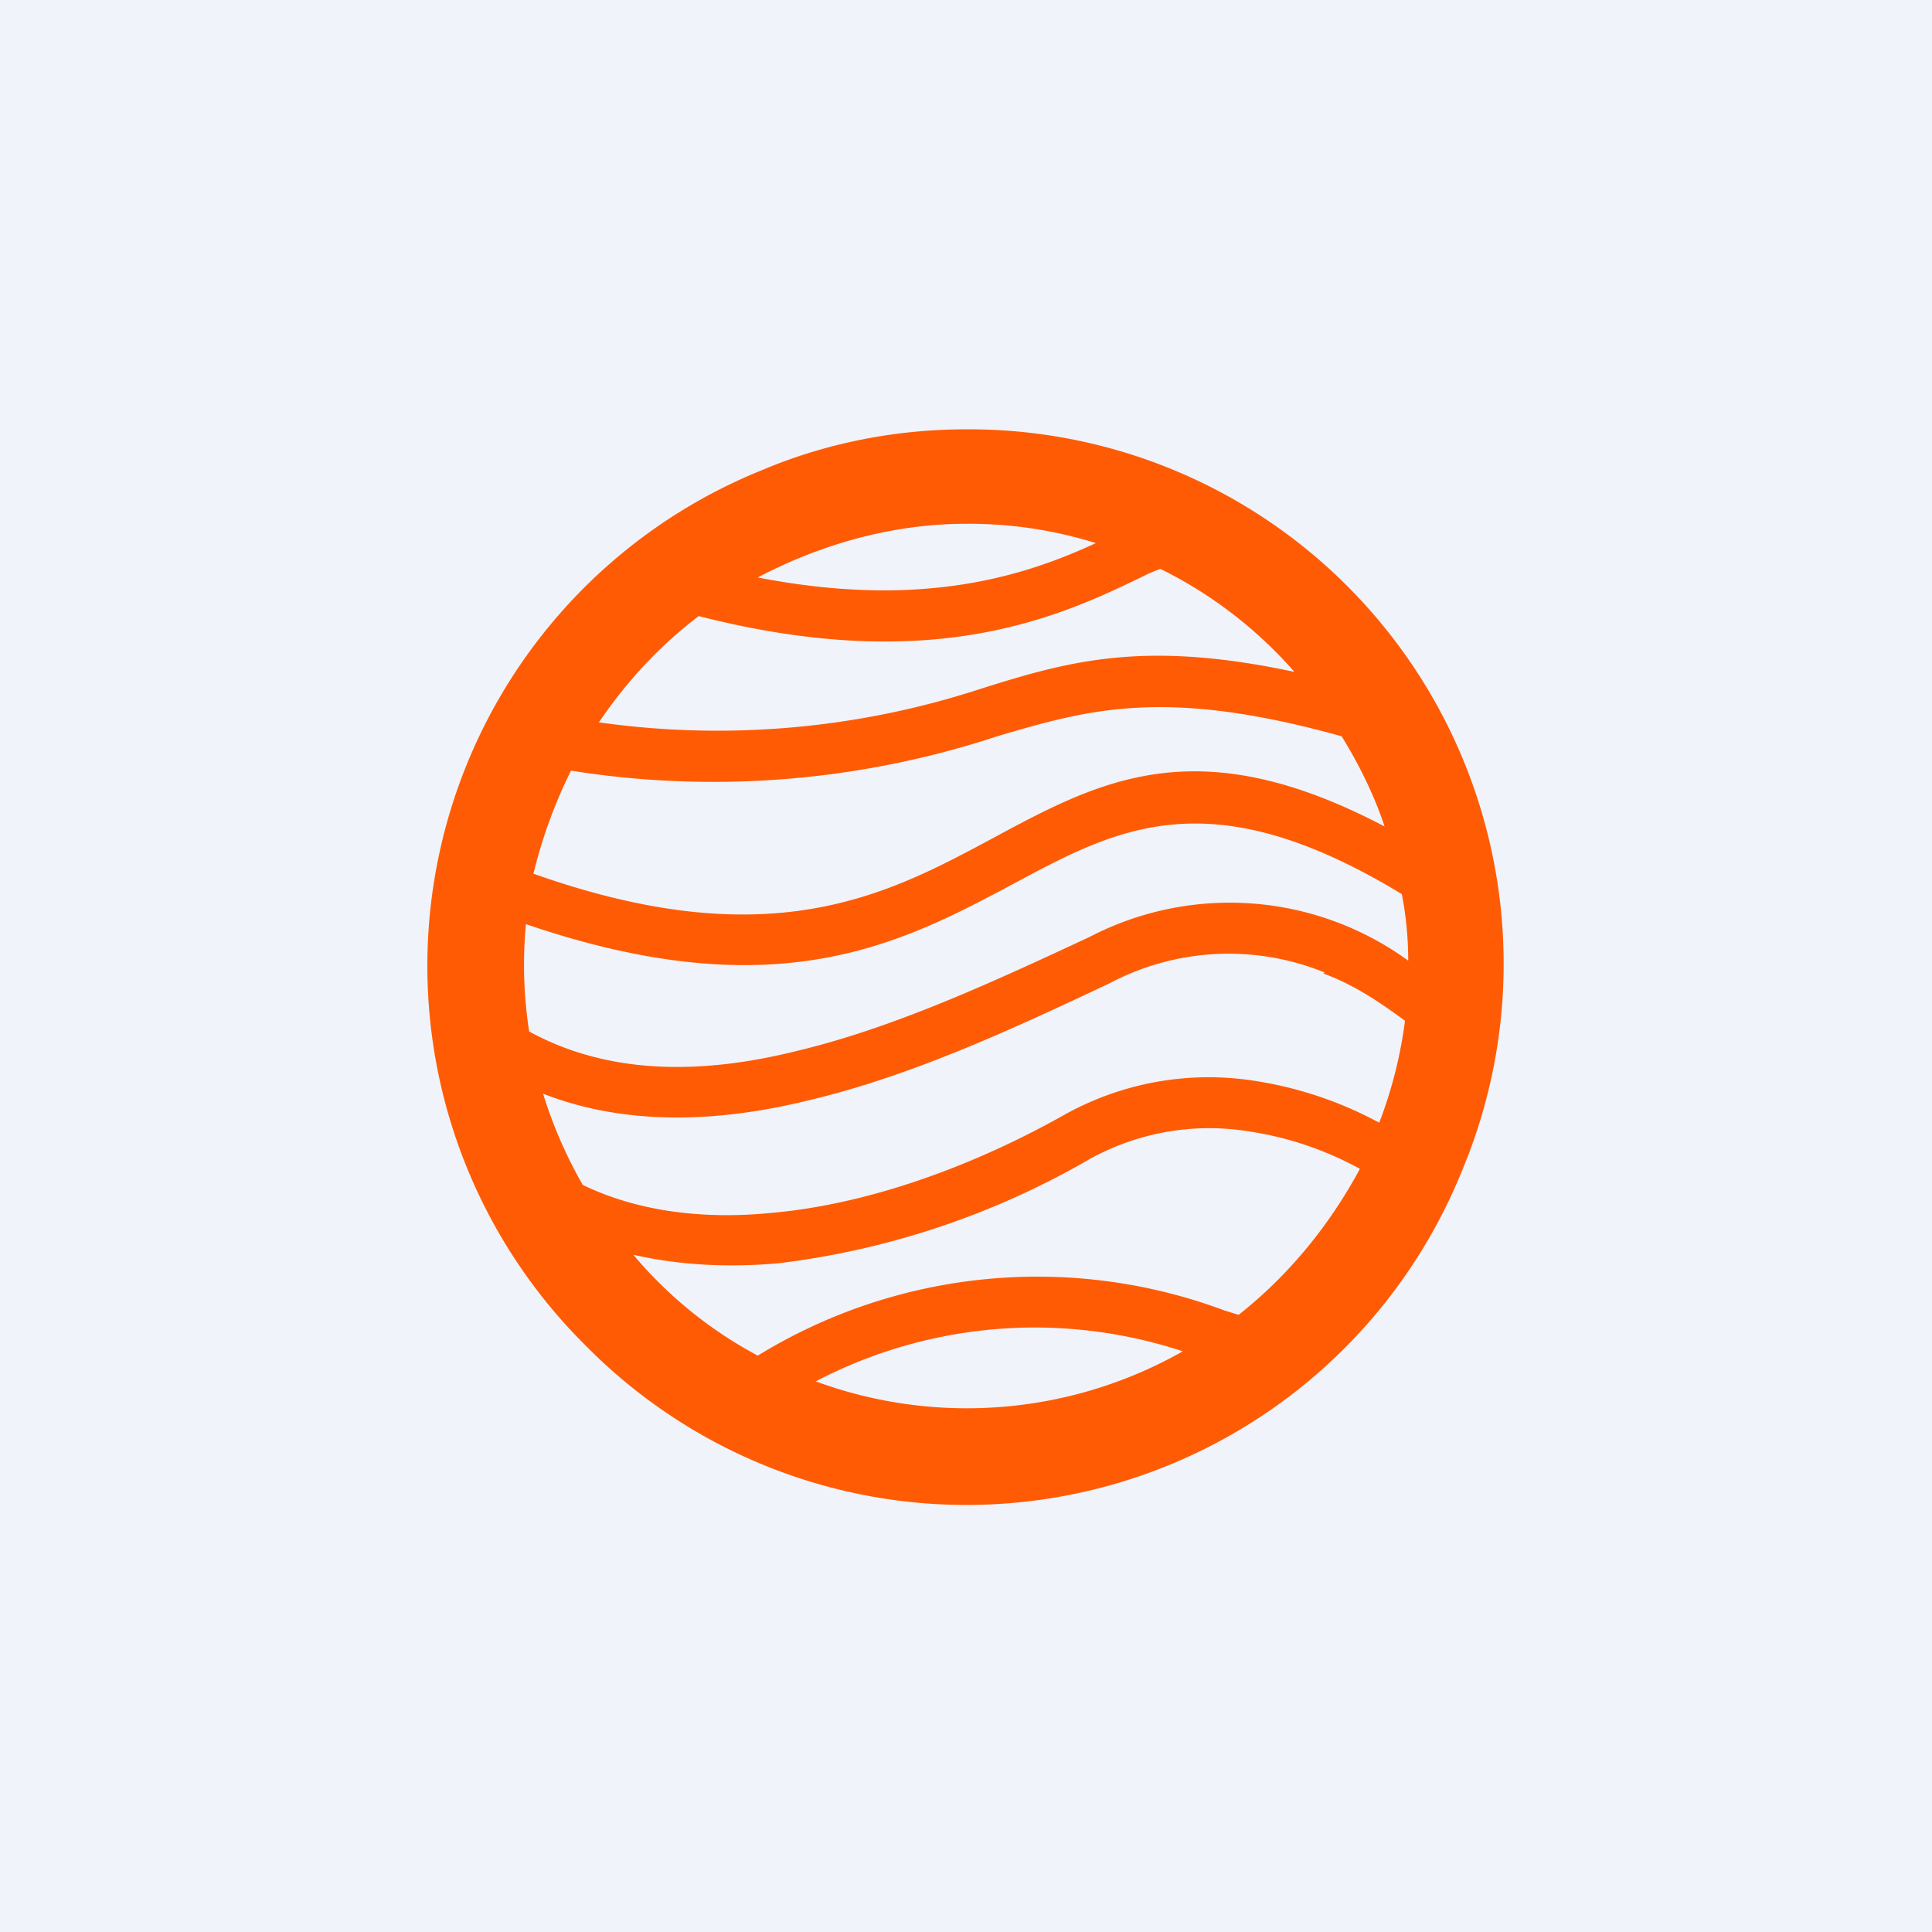
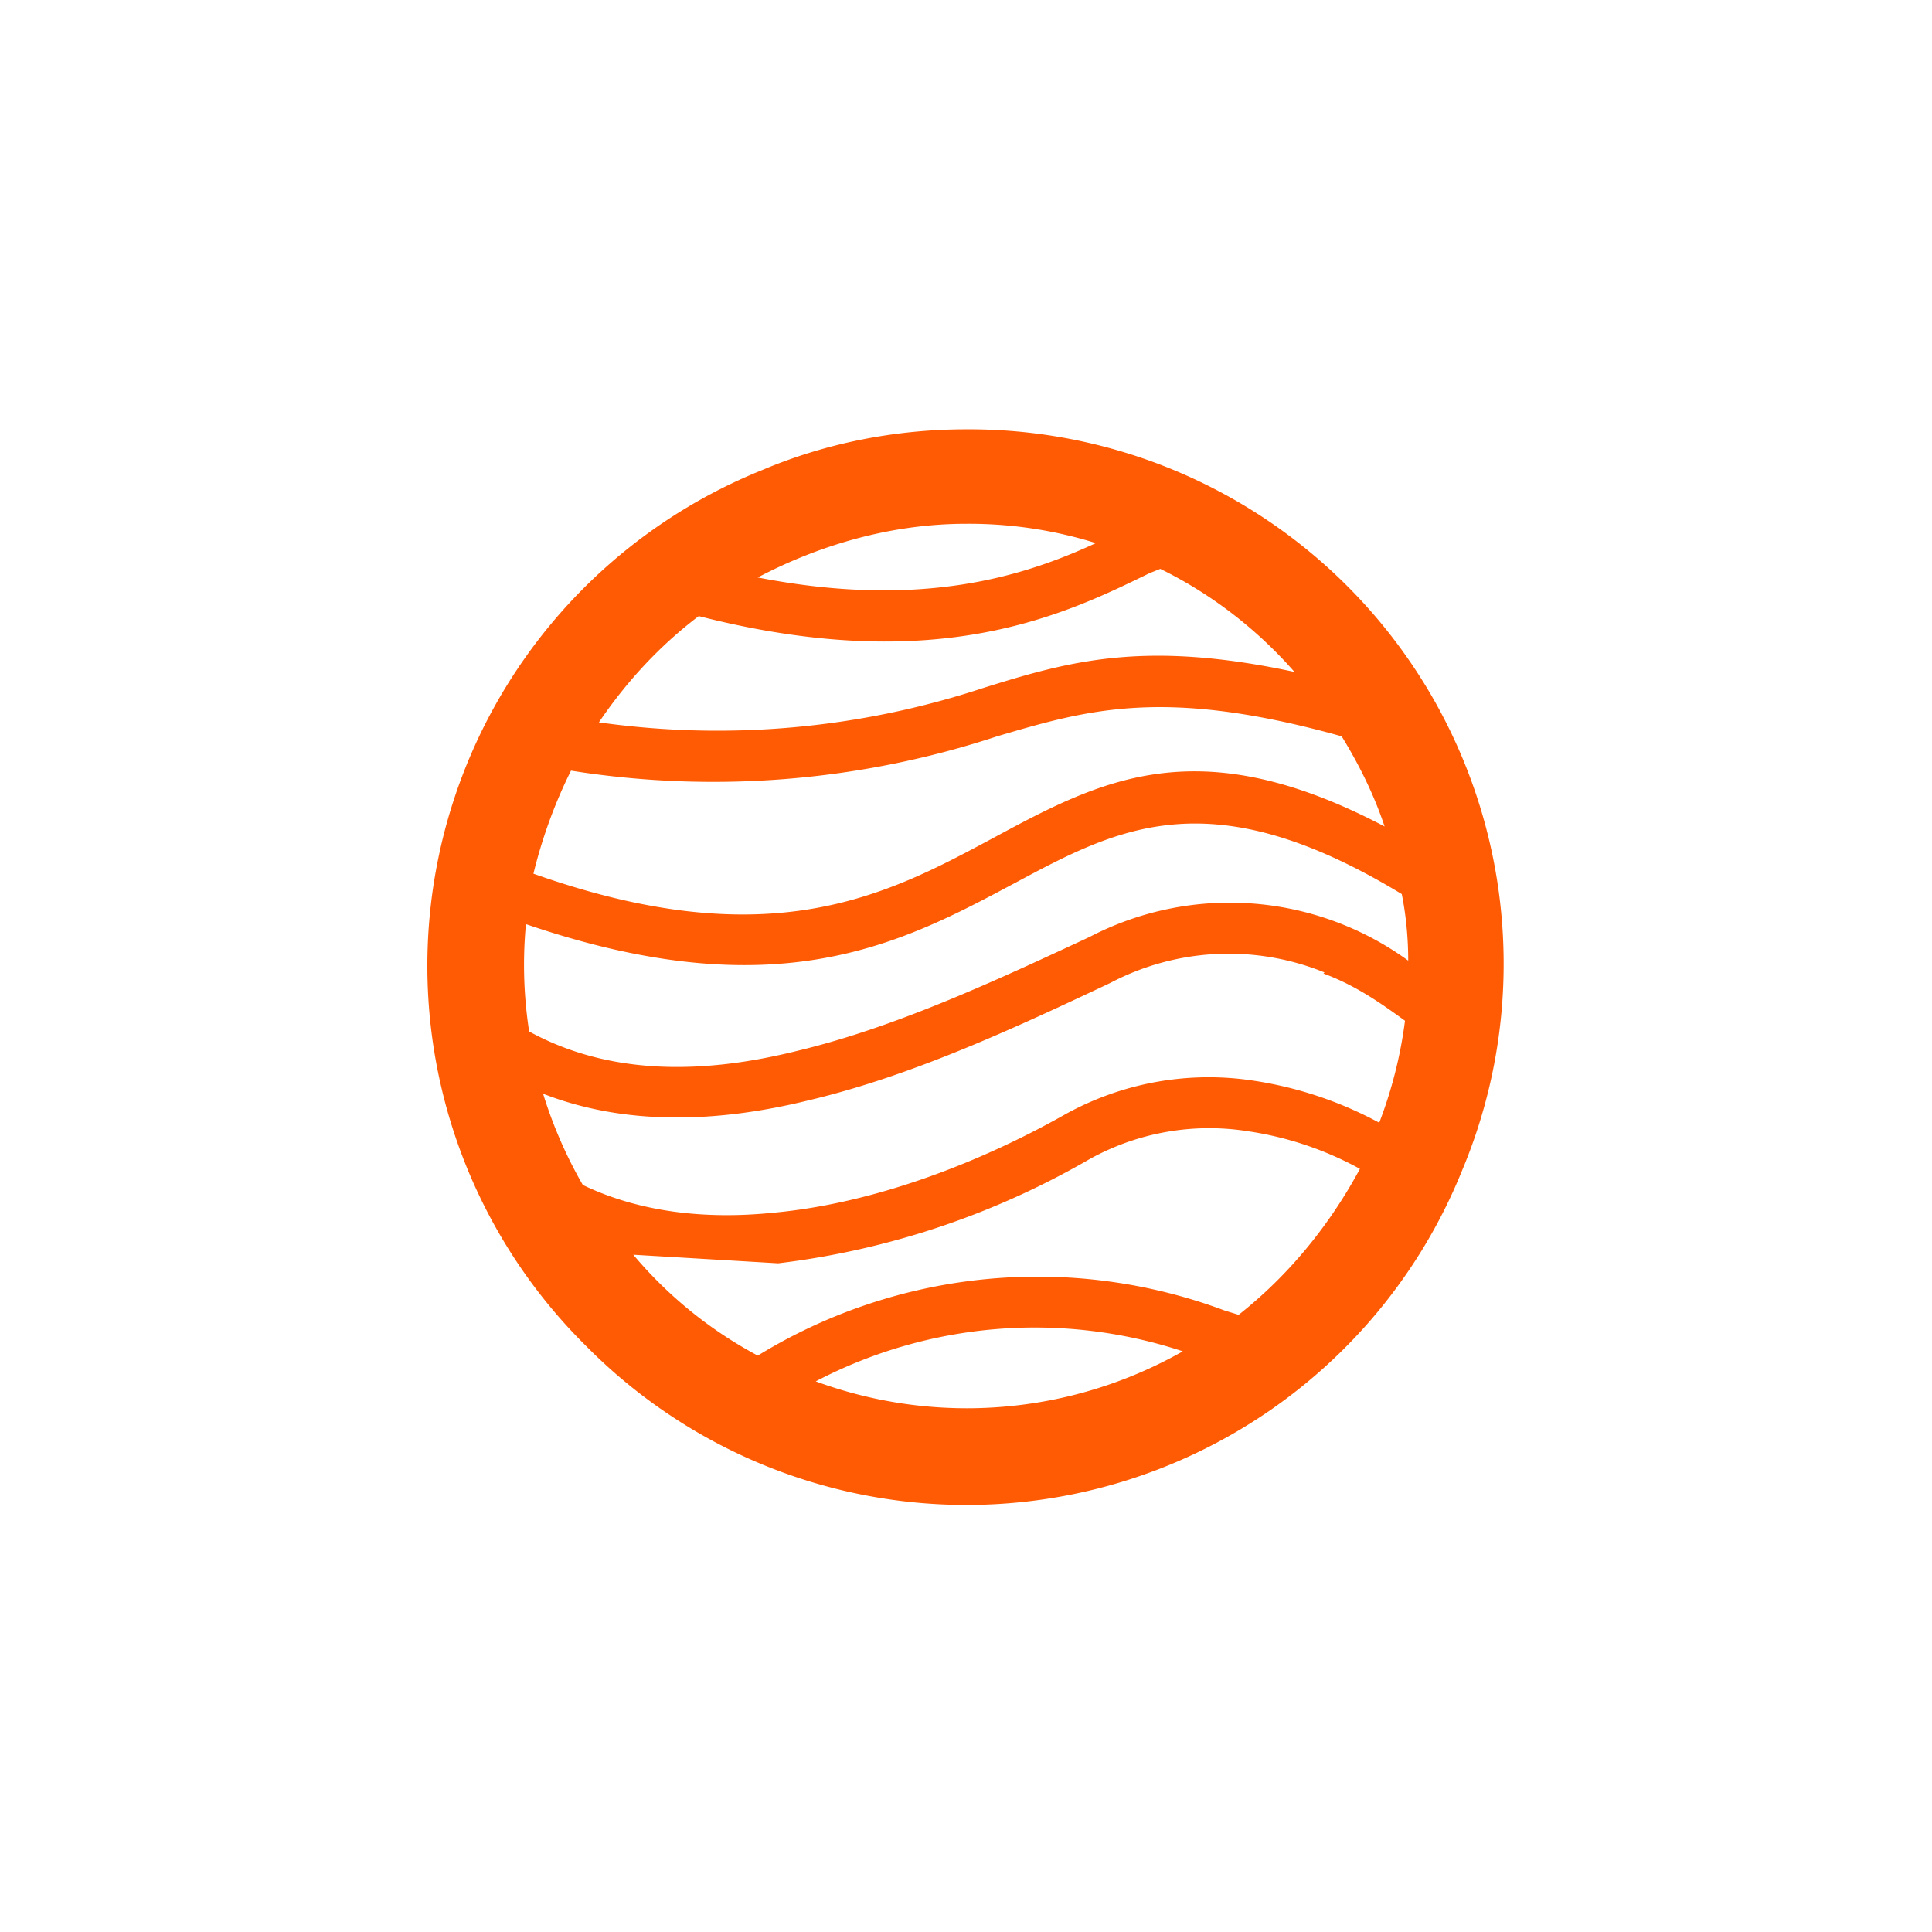
<svg xmlns="http://www.w3.org/2000/svg" width="18" height="18" viewBox="0 0 18 18">
-   <path fill="#F0F3FA" d="M0 0h18v18H0z" />
-   <path fill-rule="evenodd" d="M9 4a4.98 4.98 0 0 1 4.62 6.91 4.98 4.98 0 0 1-8.16 1.63A4.98 4.98 0 0 1 7.1 4.38C7.69 4.13 8.34 4 9 4Zm0 .88c-.7 0-1.37.2-1.94.5 1.54.3 2.5-.02 3.15-.32A3.96 3.96 0 0 0 9 4.88ZM5.58 6.73c.25-.37.56-.71.93-.99 2.23.57 3.42-.02 4.2-.4l.1-.04c.47.23.9.56 1.25.96-1.4-.3-2.1-.1-2.9.15a7.9 7.9 0 0 1-3.58.32Zm3.71.13c.85-.25 1.56-.46 3.21 0 .16.26.3.54.4.84-1.75-.92-2.65-.43-3.67.12-.97.52-2.06 1.1-4.26.32.08-.33.2-.66.35-.96a8.45 8.45 0 0 0 3.97-.32Zm.16 1.37c.97-.52 1.83-.98 3.61.1.04.2.06.41.06.62a2.83 2.83 0 0 0-2.97-.22c-.86.4-1.8.84-2.72 1.06-.88.22-1.75.23-2.5-.18a4.06 4.06 0 0 1-.03-1c2.34.8 3.5.18 4.55-.38Zm2.88.84c.3.11.54.28.76.44a4.1 4.1 0 0 1-.24.95 3.58 3.58 0 0 0-1.16-.39 2.76 2.76 0 0 0-1.78.32c-.71.4-1.71.82-2.72.91-.6.06-1.22 0-1.76-.26a4.15 4.15 0 0 1-.37-.85c.77.3 1.63.27 2.48.06.97-.23 1.93-.68 2.8-1.09a2.37 2.37 0 0 1 2-.1ZM5.9 11.69c.32.38.71.7 1.16.94a4.98 4.98 0 0 1 4.35-.42l.13.04c.47-.37.85-.84 1.13-1.36a3.1 3.1 0 0 0-1.04-.35 2.3 2.3 0 0 0-1.48.26 7.6 7.6 0 0 1-2.9.97c-.46.04-.91.02-1.35-.08Zm1.7 1.18a4.4 4.4 0 0 1 3.42-.28 4.08 4.08 0 0 1-3.42.28Z" fill="#FF5B04" />
+   <path fill-rule="evenodd" d="M9 4a4.98 4.98 0 0 1 4.62 6.91 4.98 4.98 0 0 1-8.16 1.63A4.98 4.98 0 0 1 7.1 4.38C7.69 4.13 8.34 4 9 4Zm0 .88c-.7 0-1.37.2-1.94.5 1.54.3 2.5-.02 3.15-.32A3.96 3.96 0 0 0 9 4.88ZM5.58 6.73c.25-.37.56-.71.93-.99 2.23.57 3.42-.02 4.2-.4l.1-.04c.47.23.9.56 1.25.96-1.4-.3-2.1-.1-2.9.15a7.9 7.9 0 0 1-3.58.32Zm3.71.13c.85-.25 1.56-.46 3.21 0 .16.26.3.54.4.84-1.75-.92-2.65-.43-3.67.12-.97.52-2.06 1.1-4.26.32.08-.33.2-.66.35-.96a8.45 8.45 0 0 0 3.97-.32Zm.16 1.37c.97-.52 1.83-.98 3.61.1.04.2.06.41.06.62a2.83 2.83 0 0 0-2.97-.22c-.86.4-1.8.84-2.72 1.06-.88.22-1.75.23-2.5-.18a4.06 4.06 0 0 1-.03-1c2.34.8 3.5.18 4.55-.38Zm2.88.84c.3.11.54.28.76.44a4.1 4.1 0 0 1-.24.95 3.58 3.58 0 0 0-1.16-.39 2.76 2.76 0 0 0-1.78.32c-.71.4-1.71.82-2.72.91-.6.06-1.22 0-1.76-.26a4.15 4.15 0 0 1-.37-.85c.77.3 1.63.27 2.48.06.97-.23 1.93-.68 2.8-1.09a2.37 2.37 0 0 1 2-.1ZM5.9 11.69c.32.38.71.7 1.16.94a4.98 4.98 0 0 1 4.35-.42l.13.04c.47-.37.85-.84 1.13-1.36a3.1 3.1 0 0 0-1.04-.35 2.3 2.3 0 0 0-1.48.26 7.6 7.6 0 0 1-2.9.97Zm1.7 1.18a4.4 4.4 0 0 1 3.42-.28 4.08 4.08 0 0 1-3.42.28Z" fill="#FF5B04" />
</svg>